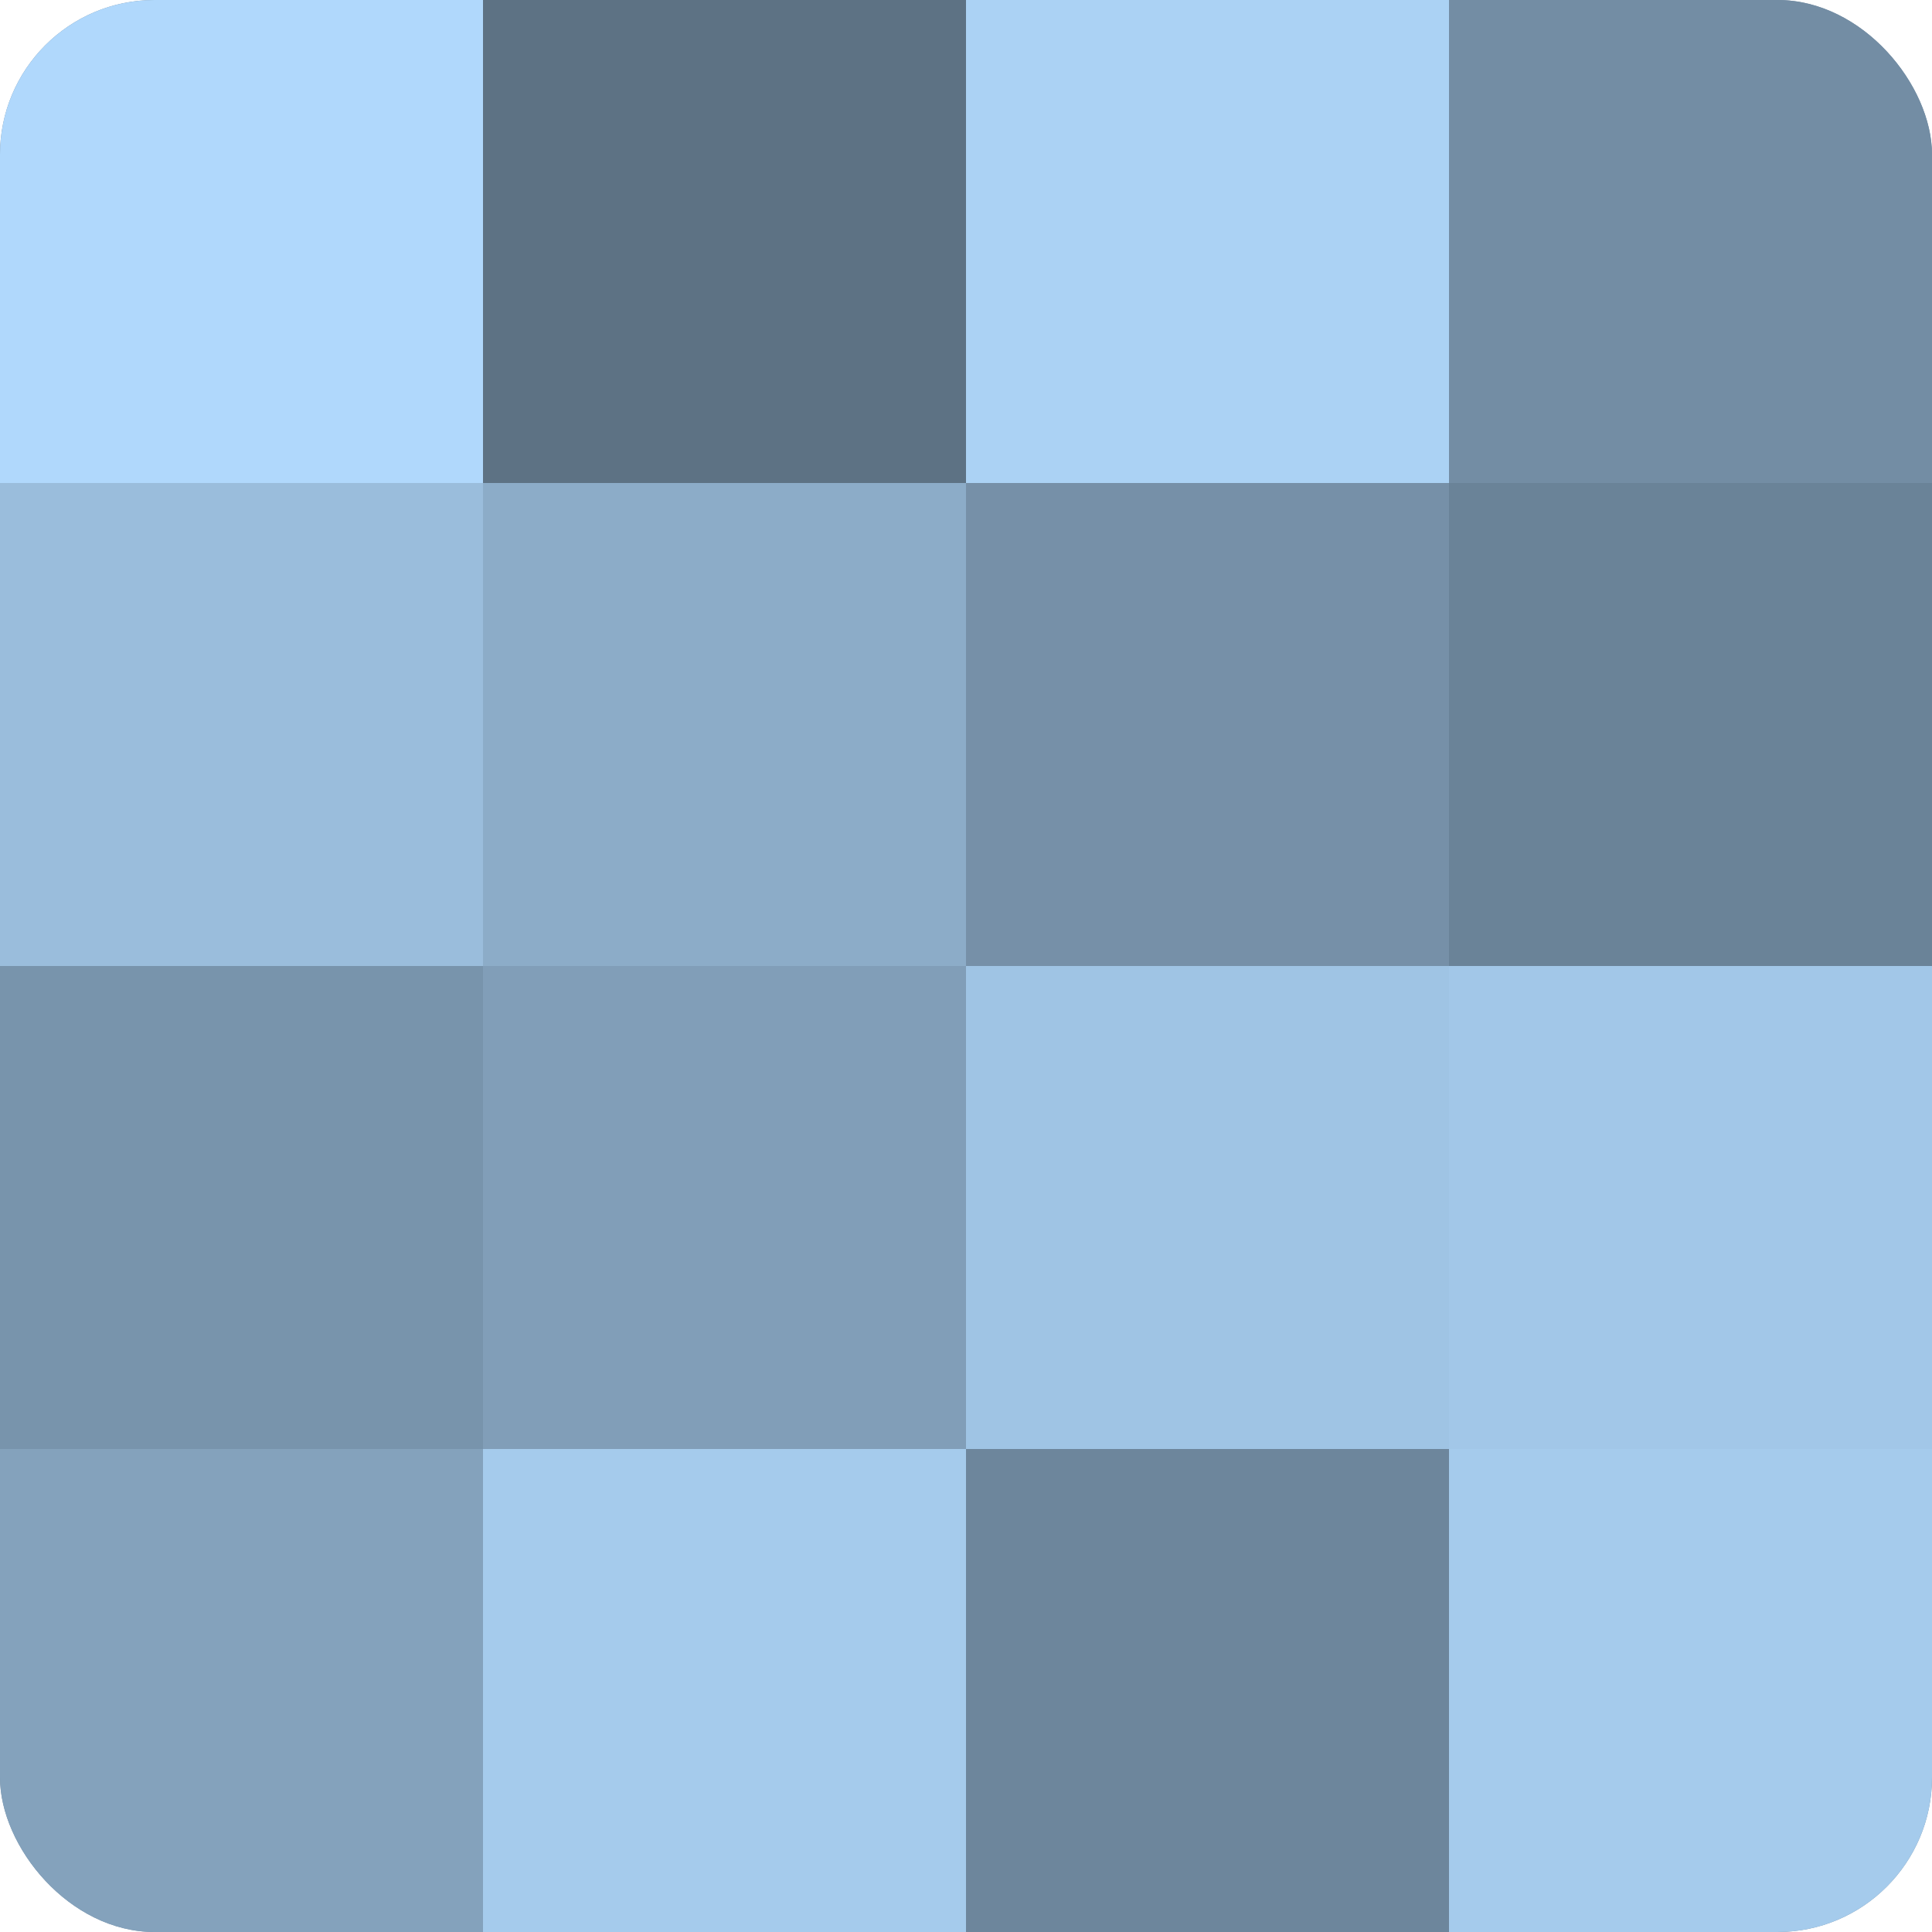
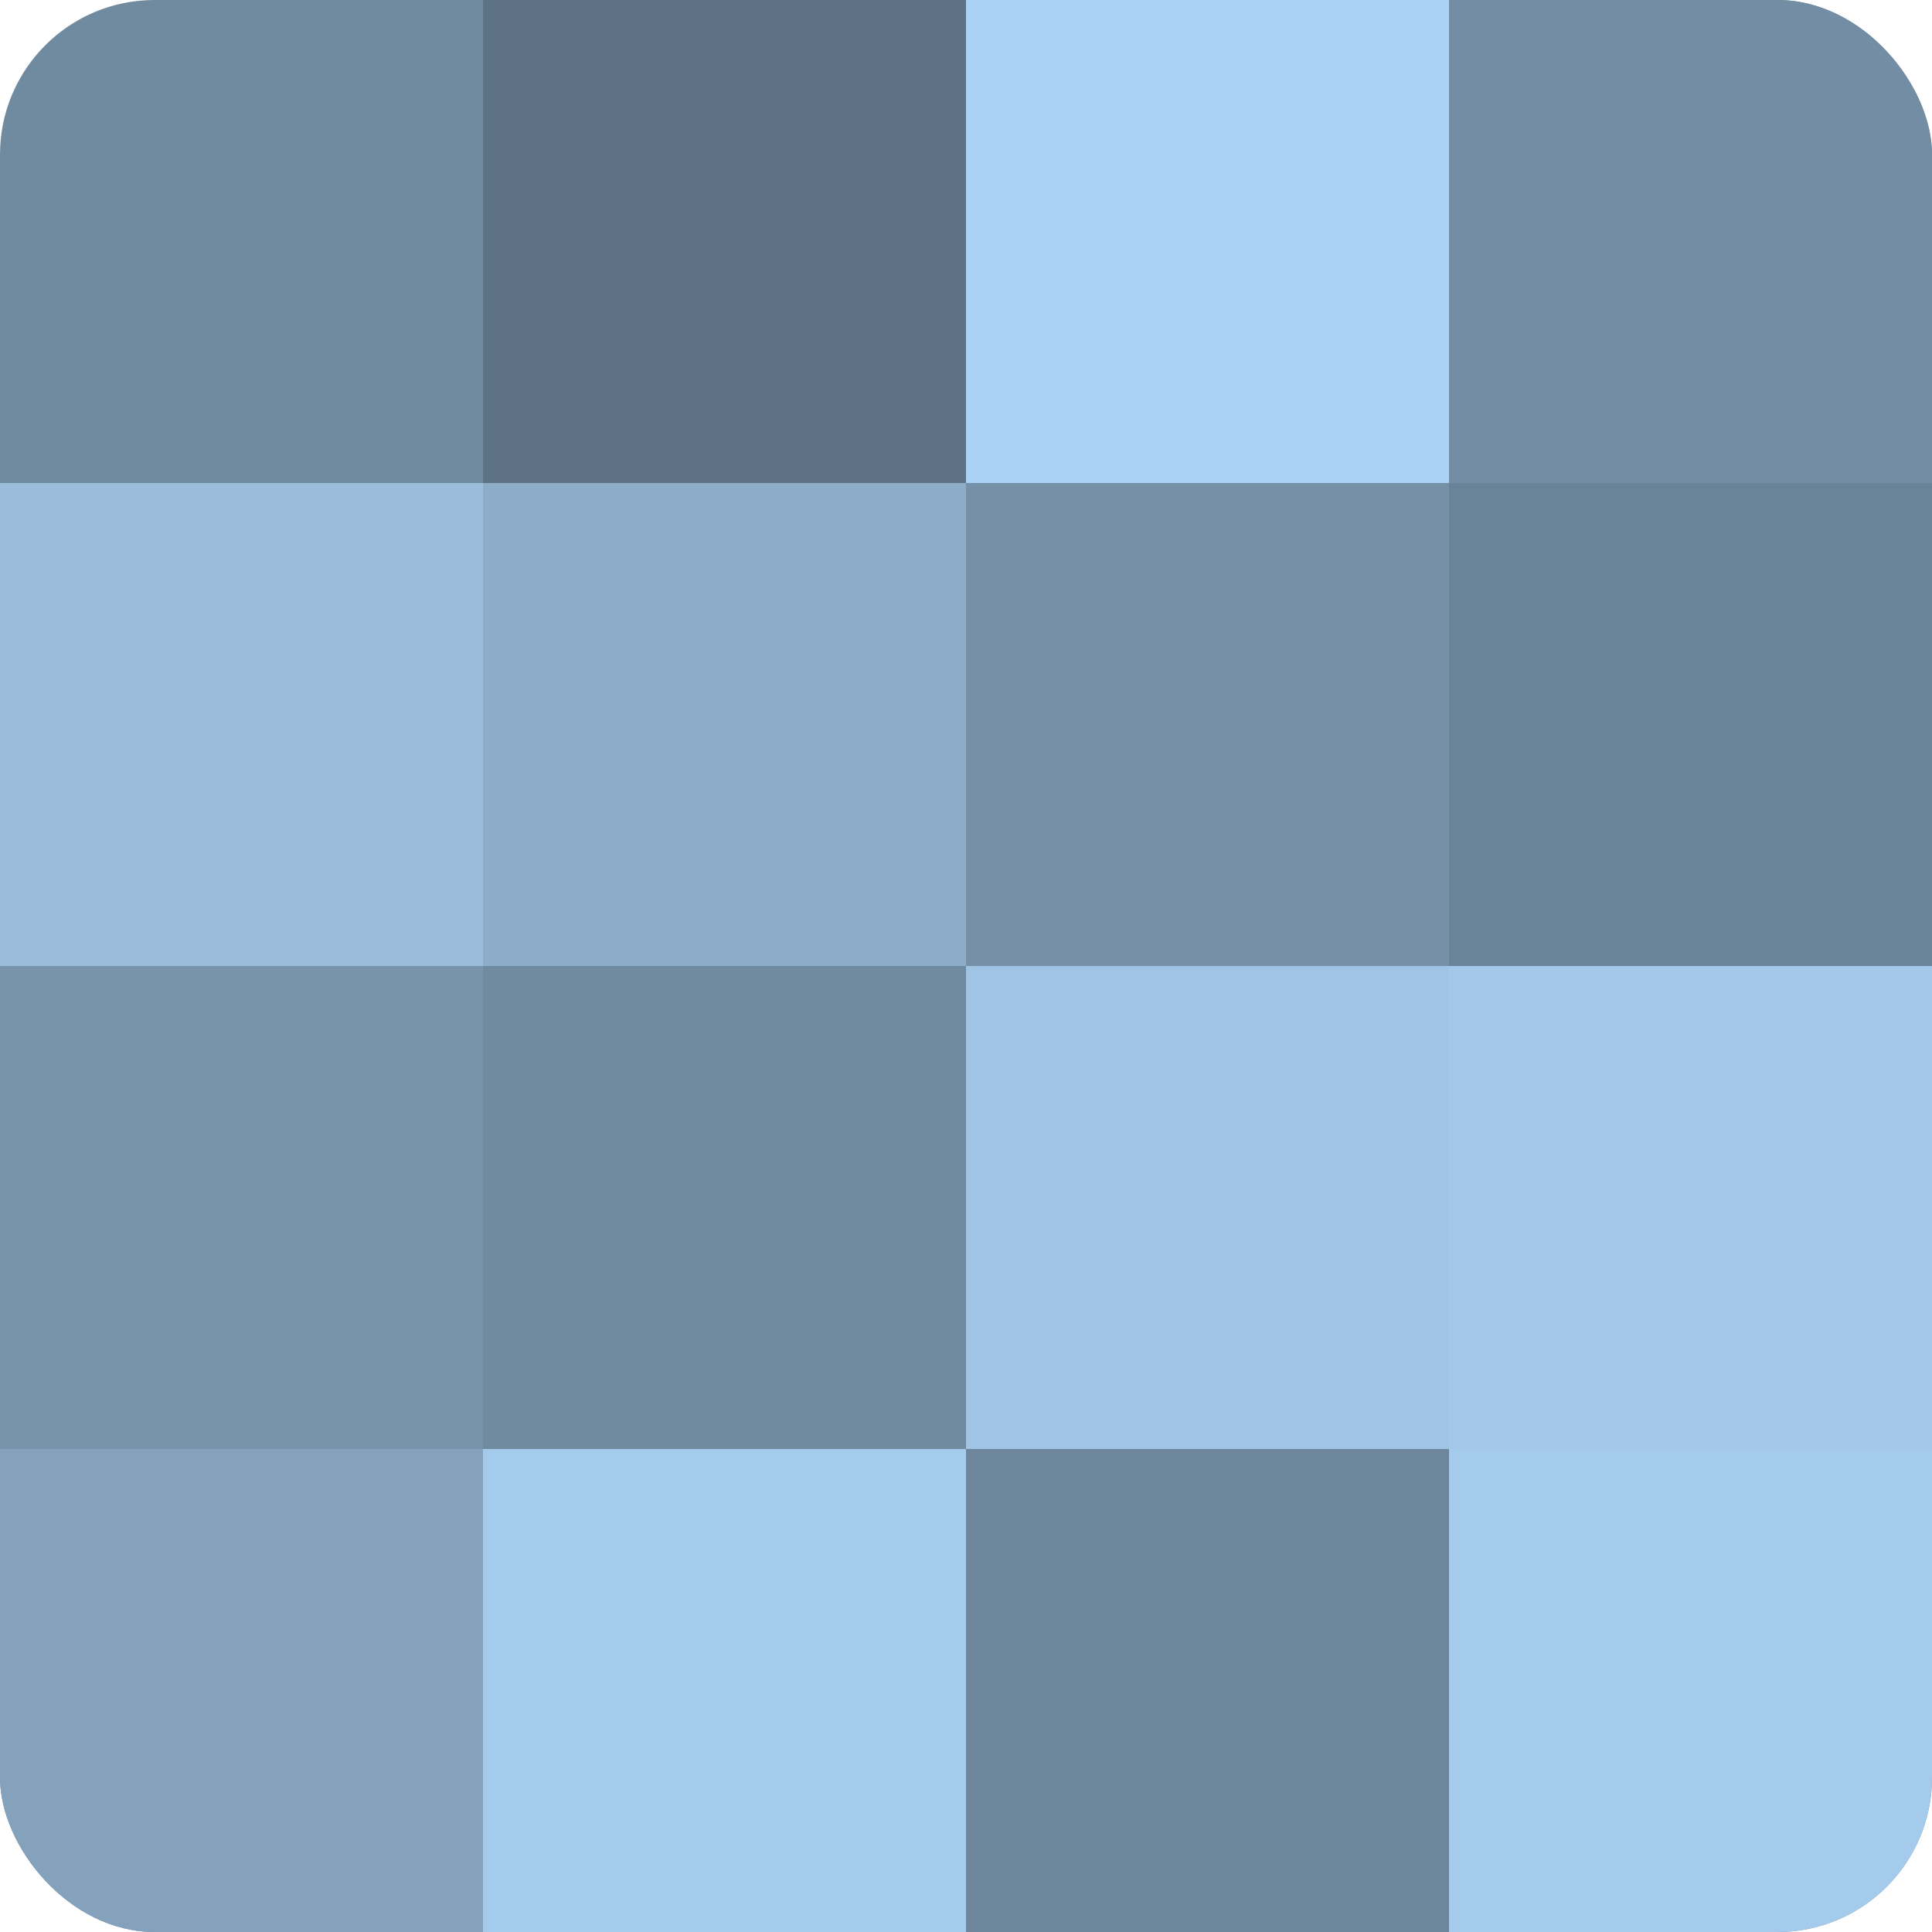
<svg xmlns="http://www.w3.org/2000/svg" width="60" height="60" viewBox="0 0 100 100" preserveAspectRatio="xMidYMid meet">
  <defs>
    <clipPath id="c" width="100" height="100">
      <rect width="100" height="100" rx="8" ry="8" />
    </clipPath>
  </defs>
  <g clip-path="url(#c)">
    <rect width="100" height="100" fill="#708aa0" />
-     <rect width="25" height="25" fill="#b0d8fc" />
    <rect y="25" width="25" height="25" fill="#9abddc" />
    <rect y="50" width="25" height="25" fill="#7894ac" />
    <rect y="75" width="25" height="25" fill="#84a2bc" />
    <rect x="25" width="25" height="25" fill="#5d7284" />
    <rect x="25" y="25" width="25" height="25" fill="#8cacc8" />
-     <rect x="25" y="50" width="25" height="25" fill="#819eb8" />
    <rect x="25" y="75" width="25" height="25" fill="#a5cbec" />
    <rect x="50" width="25" height="25" fill="#abd2f4" />
    <rect x="50" y="25" width="25" height="25" fill="#7690a8" />
    <rect x="50" y="50" width="25" height="25" fill="#9fc4e4" />
    <rect x="50" y="75" width="25" height="25" fill="#6d869c" />
    <rect x="75" width="25" height="25" fill="#738da4" />
    <rect x="75" y="25" width="25" height="25" fill="#6a8398" />
    <rect x="75" y="50" width="25" height="25" fill="#a2c7e8" />
    <rect x="75" y="75" width="25" height="25" fill="#a5cbec" />
  </g>
</svg>